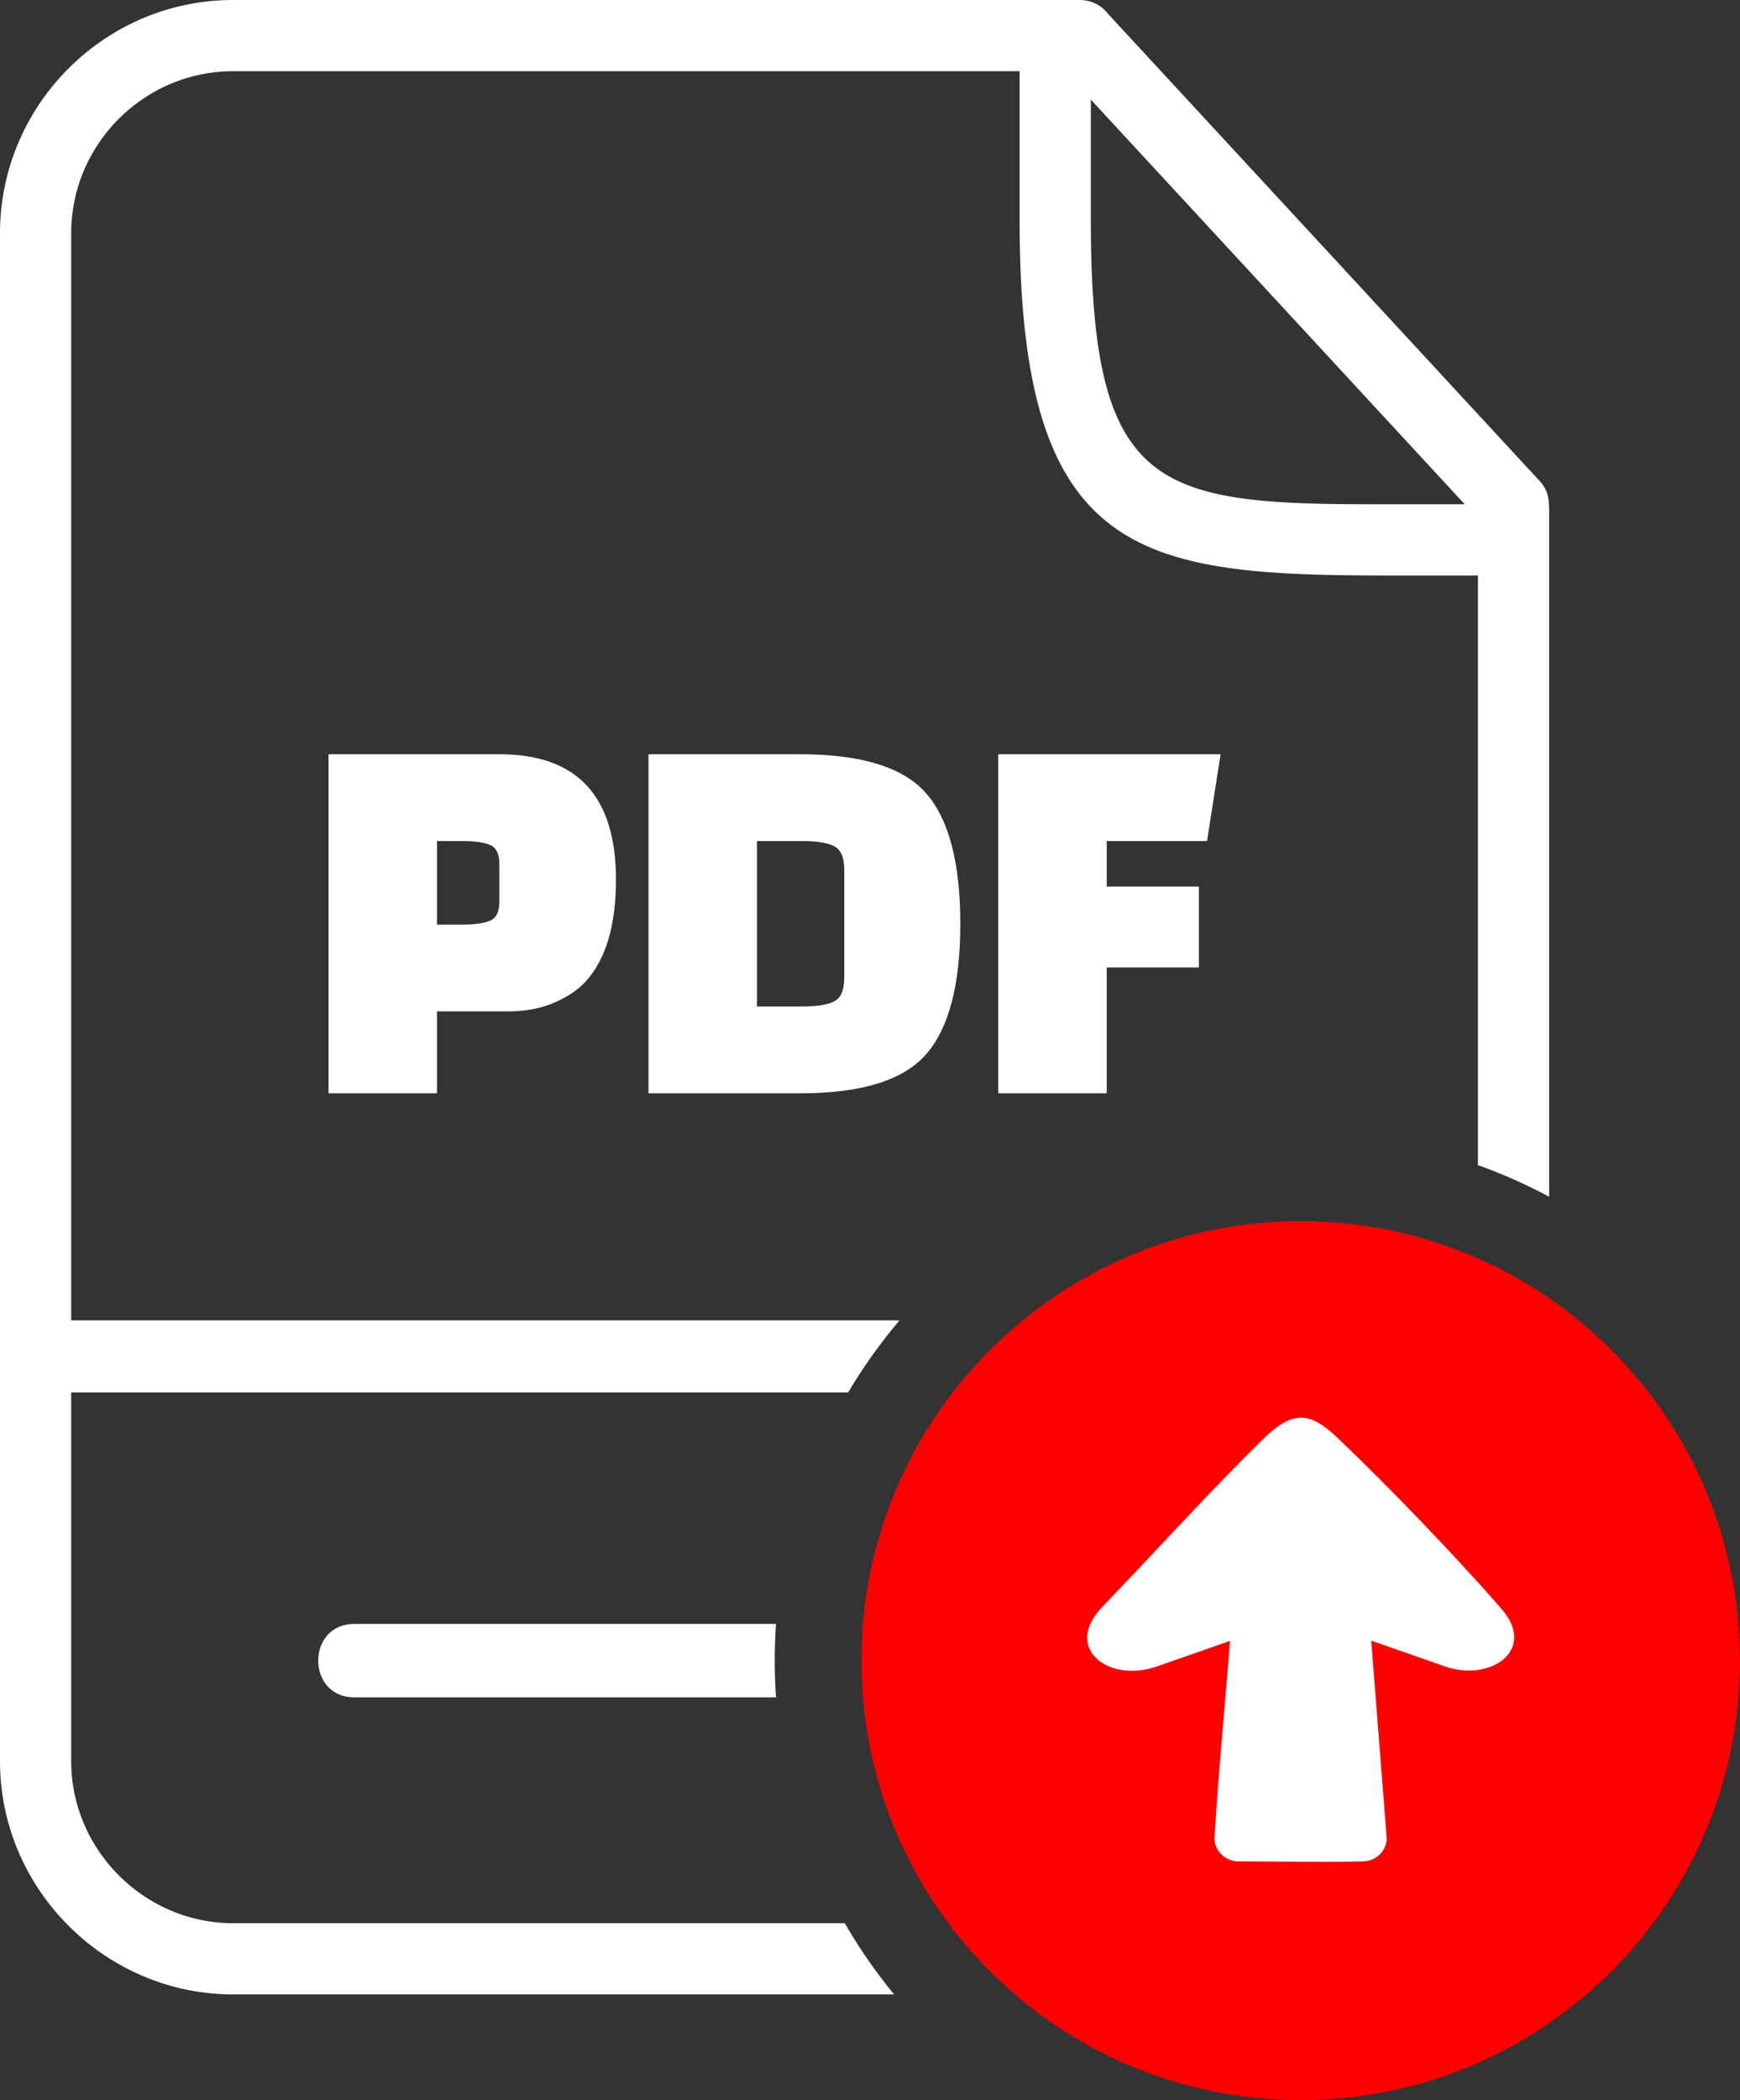
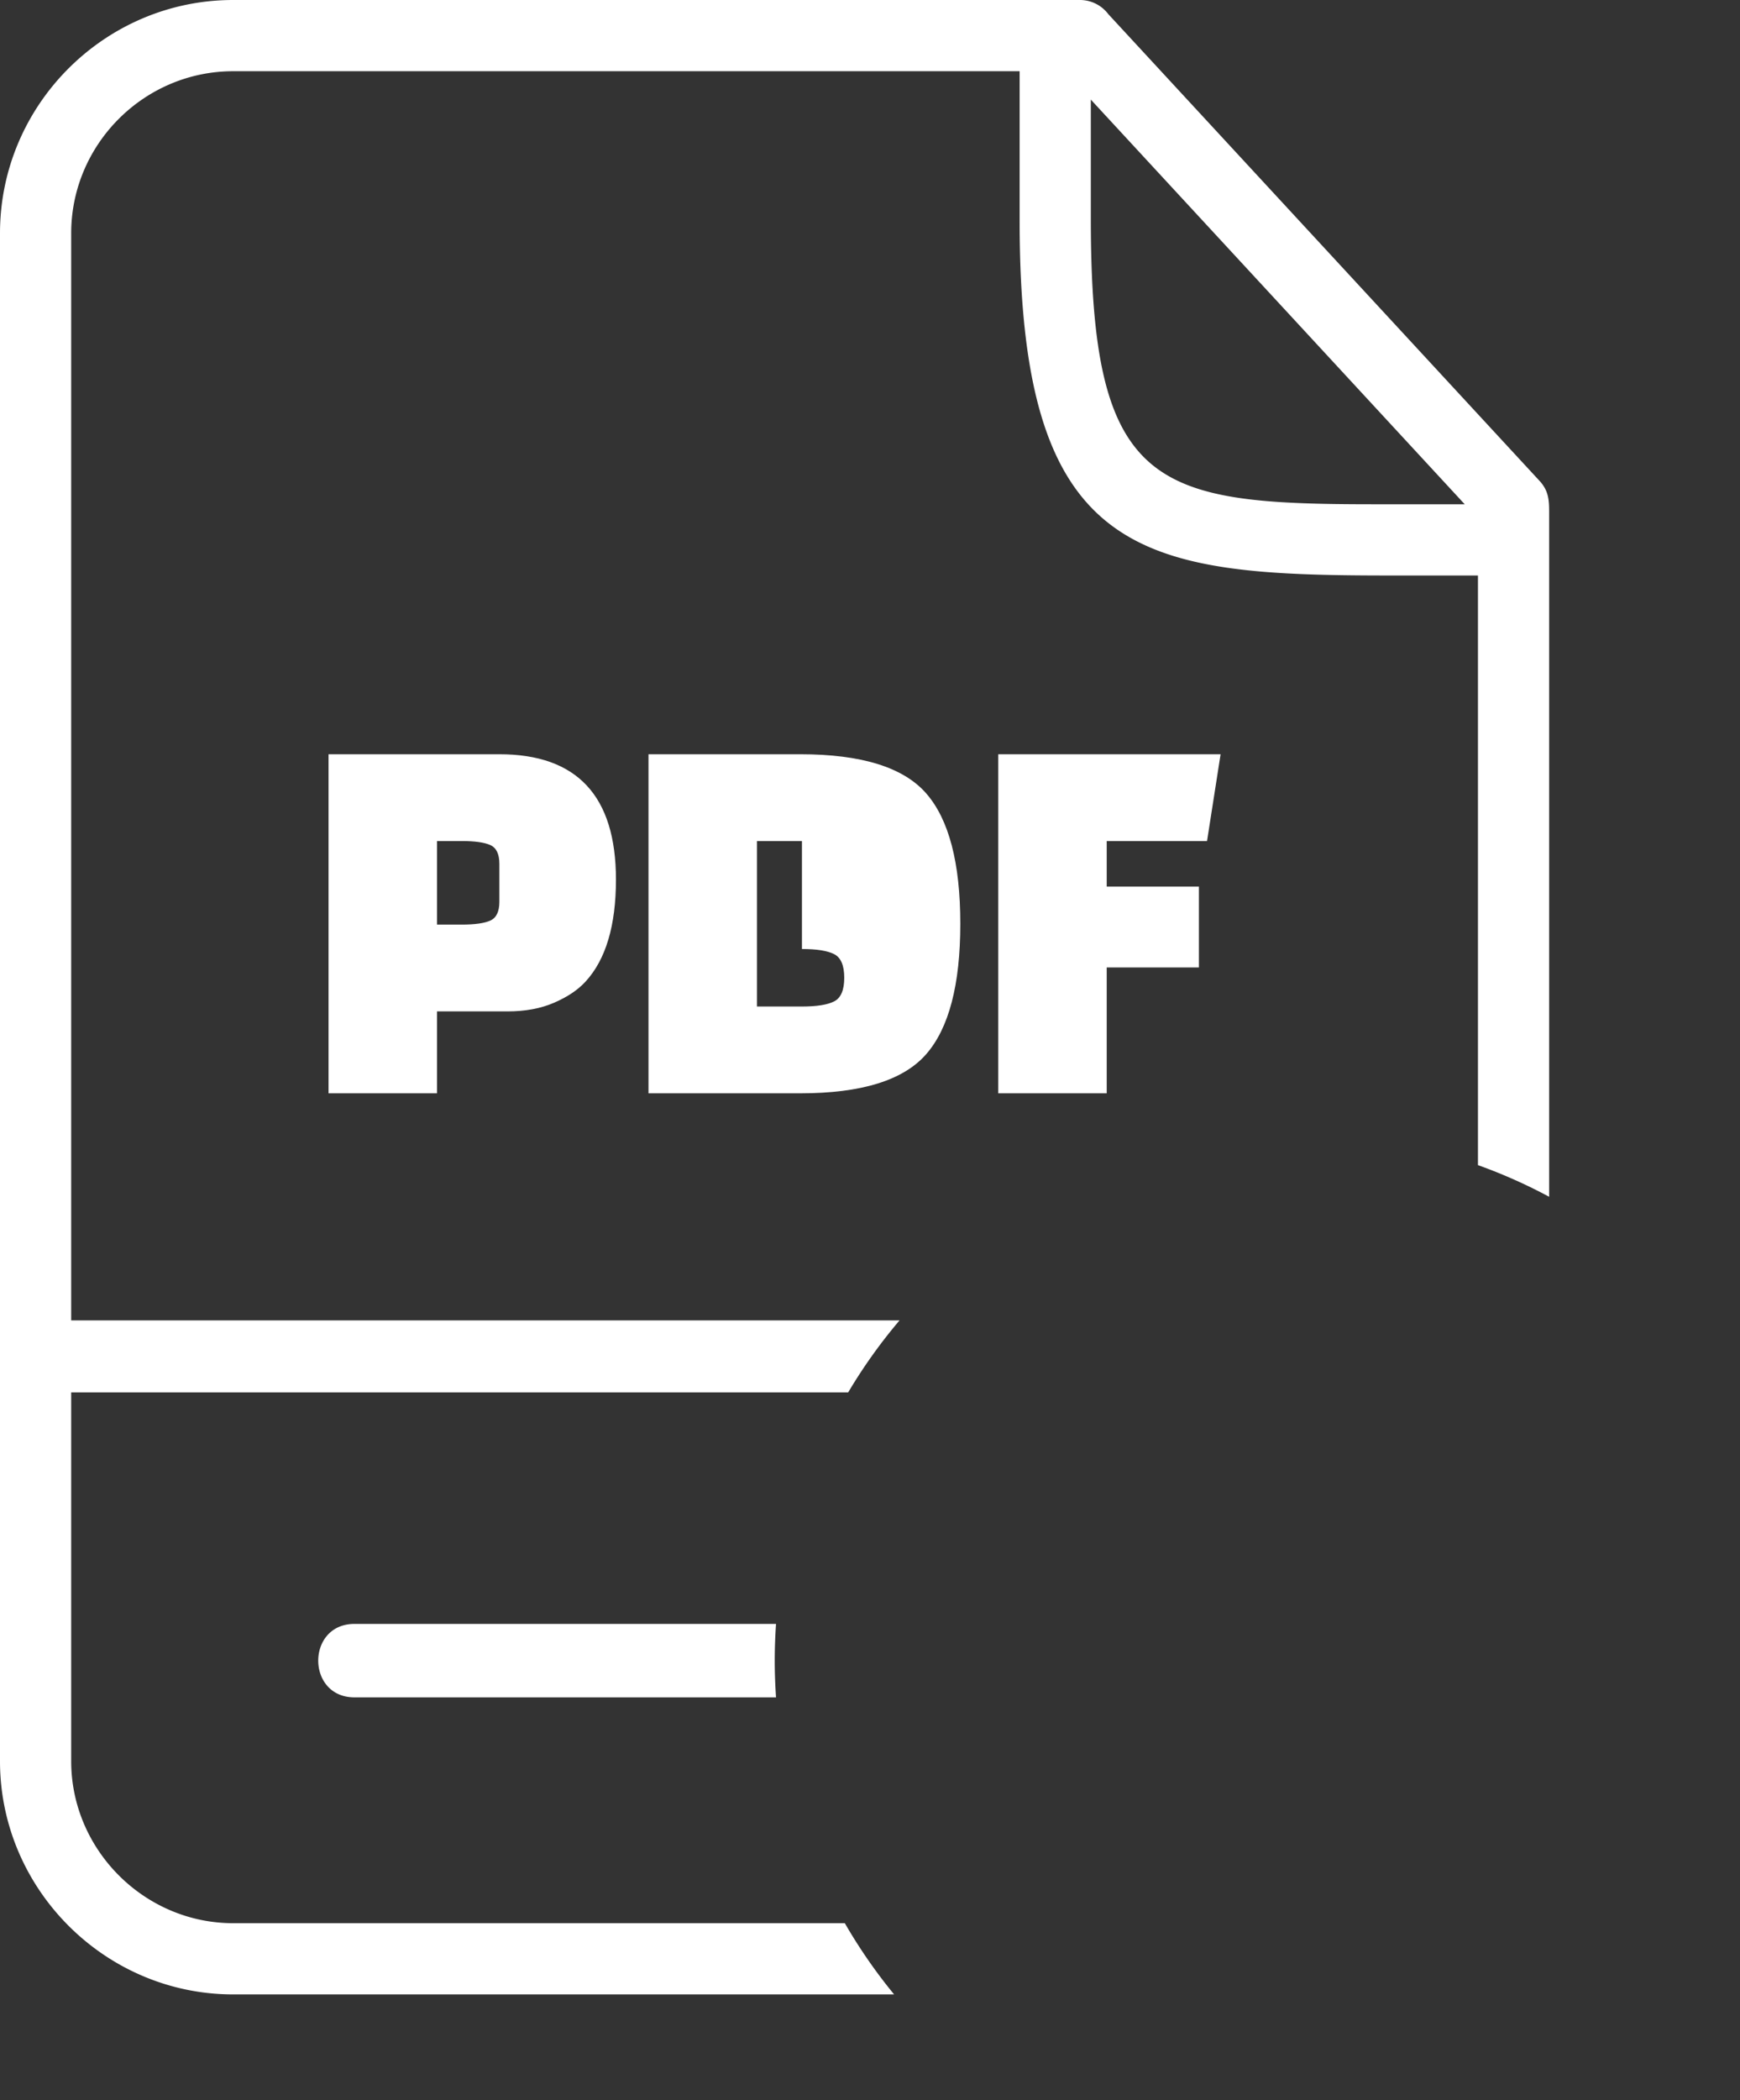
<svg xmlns="http://www.w3.org/2000/svg" shape-rendering="geometricPrecision" text-rendering="geometricPrecision" image-rendering="optimizeQuality" fill-rule="evenodd" clip-rule="evenodd" viewBox="0 0 424 511.543">
  <rect x="0" y="0" width="424" height="511.543" fill="#333333" stroke="none" />
  <path fill="#fff" fill-rule="nonzero" d="M86.371 413.439c-11.766 0-11.766-17.89 0-17.89h102.733a129.853 129.853 0 00-.316 8.945c0 3.008.112 5.99.316 8.945H86.371zm179.438-389.18v29.103c0 65.658 15.314 69.469 69.082 69.469h22.031l-91.113-98.572zm94.336 115.919h-21.48c-61.025 0-90.202-4.092-90.202-86.277V17.347H56.817c-21.693 0-39.47 17.778-39.47 39.472v264.794h201.856a128.538 128.538 0 00-12.518 17.541H17.347v89.824c0 21.622 17.85 39.47 39.47 39.47h149.048a128.452 128.452 0 0012.01 17.347H56.817C25.626 485.795 0 460.171 0 428.978V56.819C0 25.553 25.55 0 56.817 0h206.336a8.656 8.656 0 016.926 3.454l105.073 113.675c2.191 2.367 2.339 4.663 2.339 7.517v166.861a127.423 127.423 0 00-17.346-7.709v-143.62z" />
-   <path fill="#fff" fill-rule="nonzero" d="M123.665 246.354h-17.178v19.953H80.059v-82.589h41.624c18.941 0 28.41 10.175 28.41 30.526 0 11.188-2.467 19.468-7.4 24.841-1.849 2.026-4.405 3.746-7.663 5.154-3.259 1.411-7.048 2.115-11.365 2.115zm-17.178-41.493v20.35h6.079c3.171 0 5.484-.329 6.938-.991 1.453-.661 2.179-2.18 2.179-4.558v-9.25c0-2.379-.726-3.9-2.179-4.559-1.454-.661-3.767-.992-6.938-.992h-6.079zm51.536 61.446v-82.589h36.998c14.889 0 25.107 3.172 30.657 9.516 5.551 6.341 8.326 16.934 8.326 31.779 0 14.844-2.775 25.437-8.326 31.78-5.55 6.344-15.768 9.514-30.657 9.514h-36.998zm37.395-61.446H184.45v40.303h10.968c3.612 0 6.233-.417 7.862-1.254 1.63-.838 2.446-2.753 2.446-5.748v-26.297c0-2.995-.816-4.91-2.446-5.747-1.629-.838-4.25-1.257-7.862-1.257zm96.729 30.789h-22.465v30.657h-26.428v-82.589h54.178l-3.304 21.143h-24.446v11.1h22.465v19.689z" />
-   <path fill="red" d="M316.953 297.447c59.119 0 107.047 47.93 107.047 107.049 0 59.118-47.928 107.047-107.047 107.047-59.12 0-107.049-47.929-107.049-107.047 0-59.119 47.929-107.049 107.049-107.049z" />
-   <path fill="#fff" fill-rule="nonzero" d="M334.136 399.617l17.346 6.065c11.471 4.405 23.271-3.713 14.378-13.819-10.821-12.445-27.258-29.548-39.216-40.938-7.427-7.423-11.734-7.488-19.187-.061-13.237 12.997-26.232 27.437-39.17 40.871-9.254 10.06 2.291 18.552 14.272 13.947l17.166-6.004c-1.258 16.274-2.825 31.833-3.775 48.096 0 2.994 2.503 5.388 5.425 5.613 10.31 0 20.837.242 31.12 0 2.918-.225 5.422-2.622 5.422-5.613l-3.781-48.157z" />
+   <path fill="#fff" fill-rule="nonzero" d="M123.665 246.354h-17.178v19.953H80.059v-82.589h41.624c18.941 0 28.41 10.175 28.41 30.526 0 11.188-2.467 19.468-7.4 24.841-1.849 2.026-4.405 3.746-7.663 5.154-3.259 1.411-7.048 2.115-11.365 2.115zm-17.178-41.493v20.35h6.079c3.171 0 5.484-.329 6.938-.991 1.453-.661 2.179-2.18 2.179-4.558v-9.25c0-2.379-.726-3.9-2.179-4.559-1.454-.661-3.767-.992-6.938-.992h-6.079zm51.536 61.446v-82.589h36.998c14.889 0 25.107 3.172 30.657 9.516 5.551 6.341 8.326 16.934 8.326 31.779 0 14.844-2.775 25.437-8.326 31.78-5.55 6.344-15.768 9.514-30.657 9.514h-36.998zm37.395-61.446H184.45v40.303h10.968c3.612 0 6.233-.417 7.862-1.254 1.63-.838 2.446-2.753 2.446-5.748c0-2.995-.816-4.91-2.446-5.747-1.629-.838-4.25-1.257-7.862-1.257zm96.729 30.789h-22.465v30.657h-26.428v-82.589h54.178l-3.304 21.143h-24.446v11.1h22.465v19.689z" />
</svg>